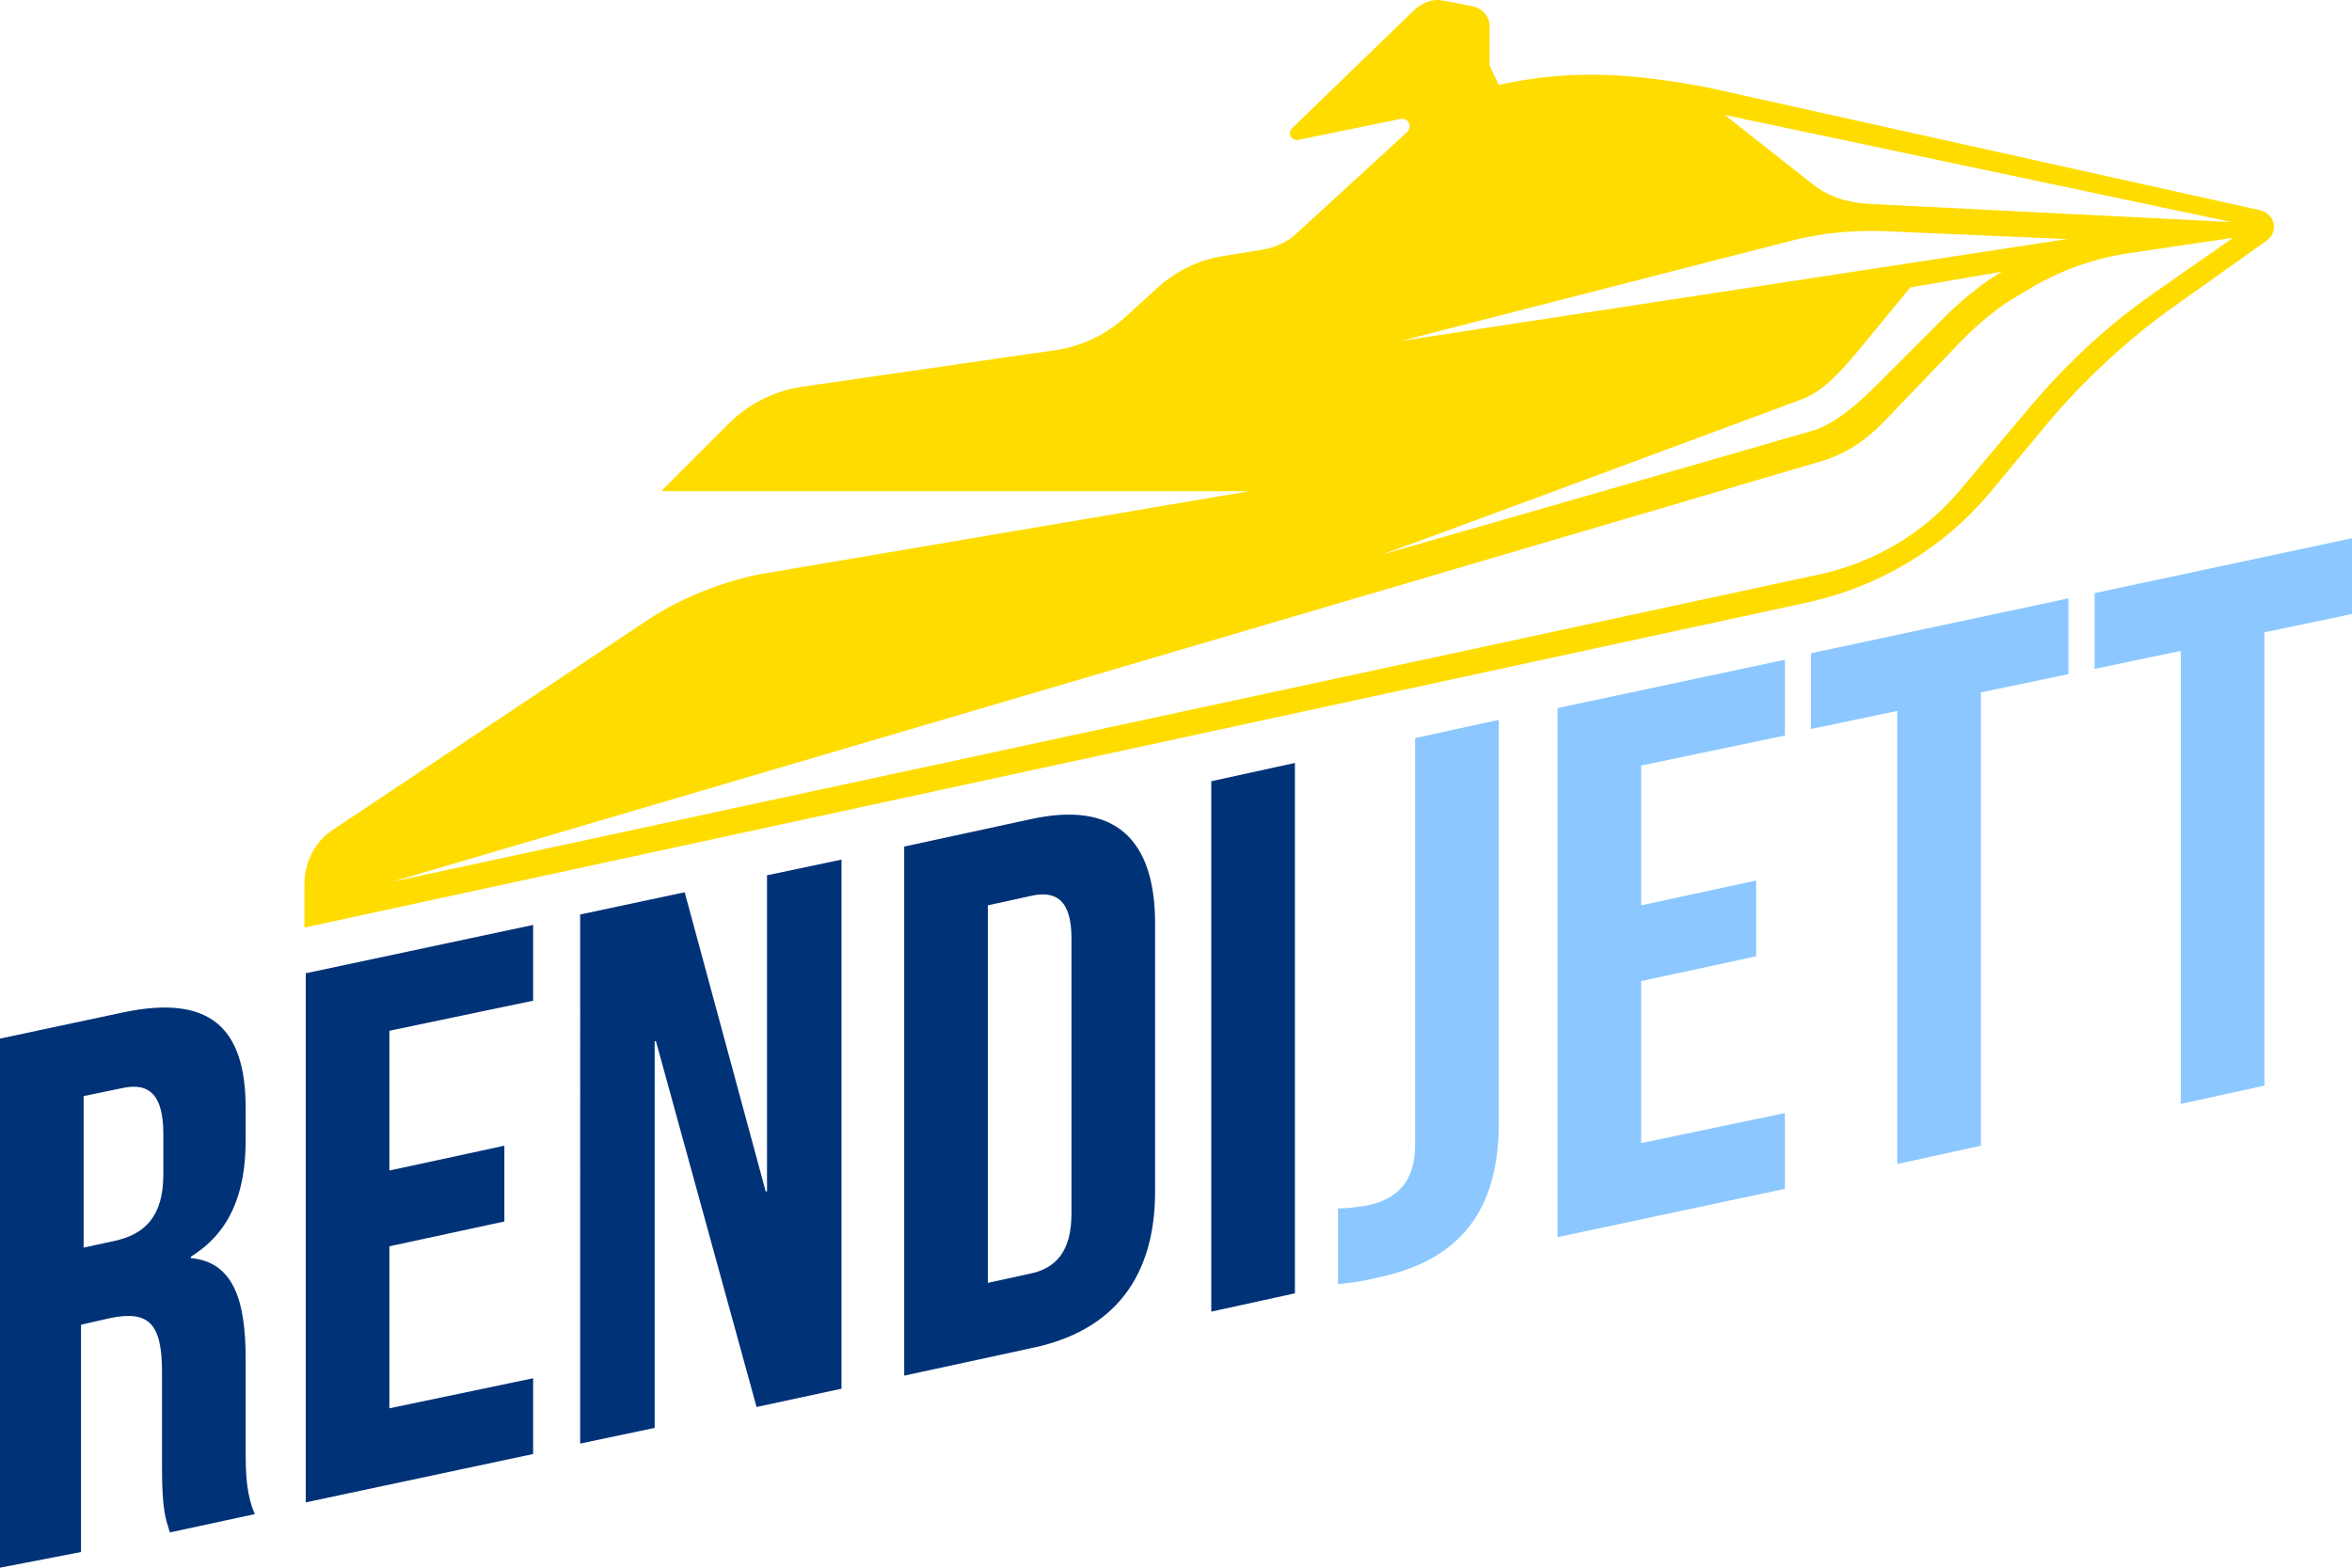
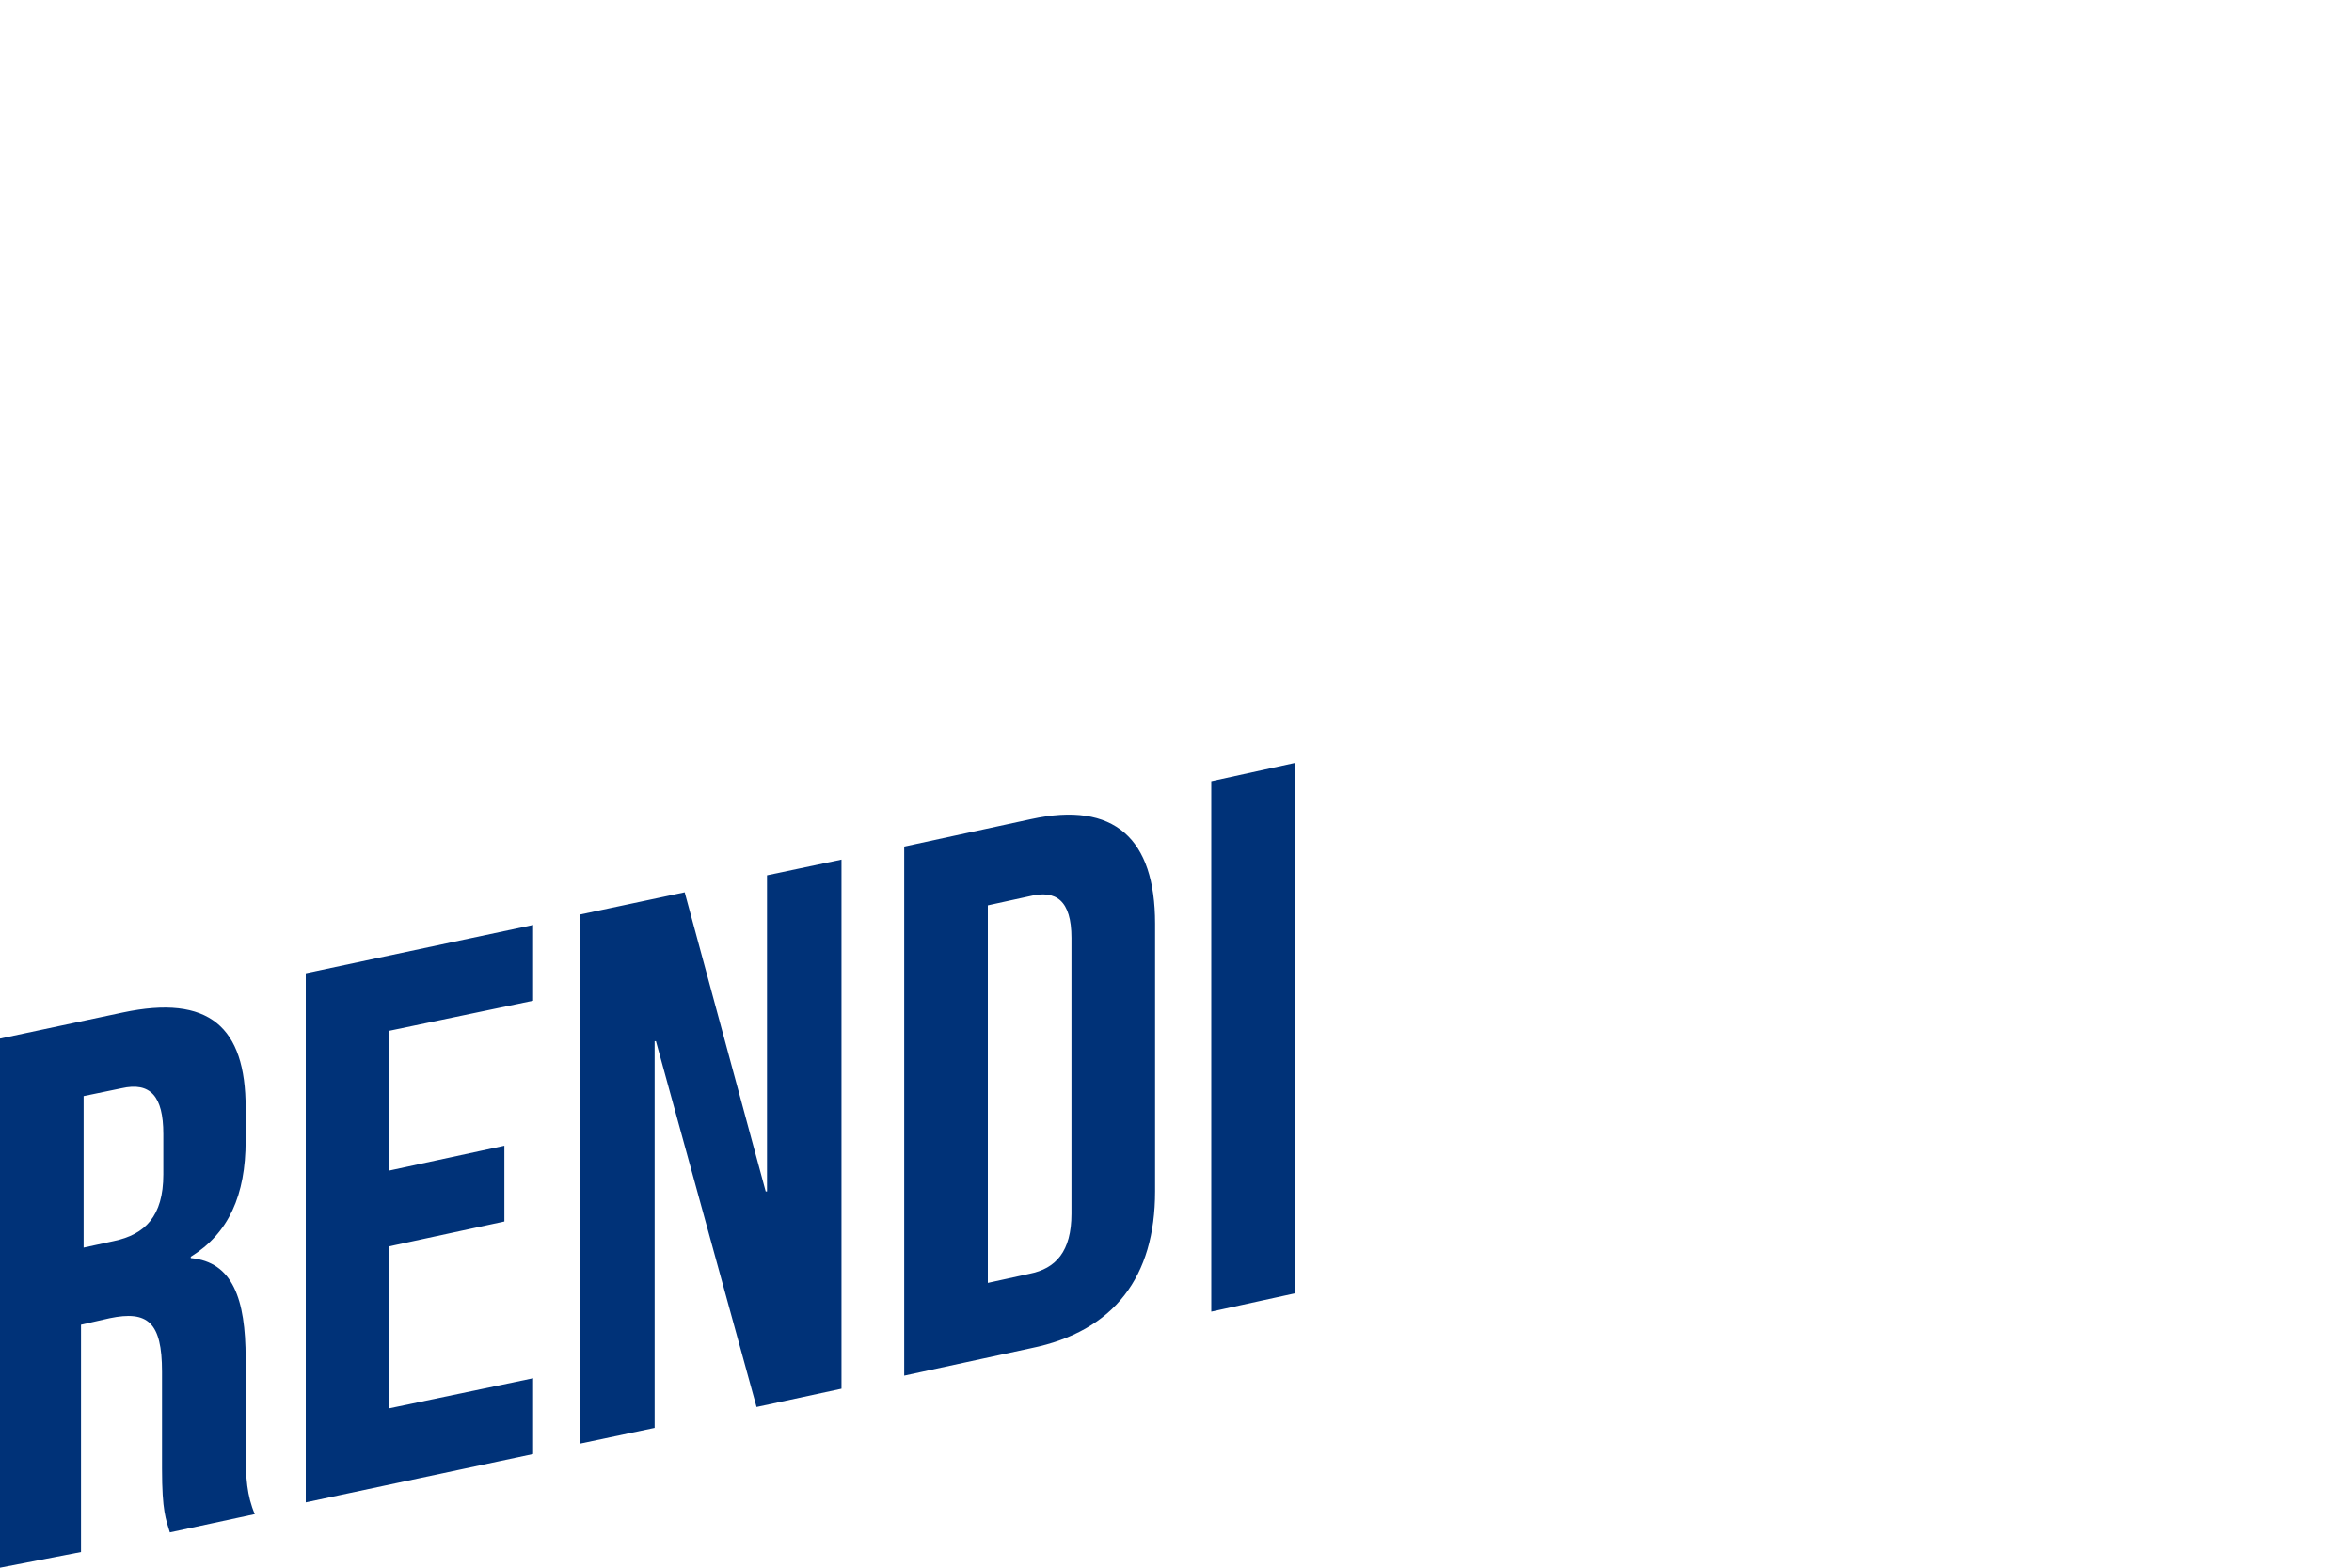
<svg xmlns="http://www.w3.org/2000/svg" version="1.1" id="logo-general" x="0px" y="0px" width="180px" height="120px" viewBox="0 0 180 120" style="enable-background:new 0 0 180 120;" xml:space="preserve">
  <style type="text/css">
	.color-0{fill:#FFFFFF;}
	.color-1{fill:#FFDC00;}
	.color-2{fill:#003278;}
	.color-3{fill:#8CC8FF;}
</style>
-   <path id="item-1" class="color-1" d="M173,16.1l-42.3-9.4c-5.3-1-10.2-1.5-16-0.2L114,5l0-3c0-0.7-0.5-1.3-1.2-1.5  c-1-0.2-2.4-0.5-2.8-0.5c-0.6,0-1.3,0.3-1.8,0.8l-9.3,9c-0.4,0.4-0.1,1,0.5,0.9l7.8-1.6c0.6-0.1,0.9,0.6,0.5,1l-8.4,7.7  c-0.7,0.7-1.6,1.1-2.6,1.3l-3.1,0.5c-1.9,0.3-3.7,1.2-5.1,2.5l-2.3,2.1c-1.5,1.4-3.4,2.3-5.4,2.6l-19.4,2.8  c-2.1,0.3-4.1,1.3-5.6,2.8l-5.2,5.2h45L57.9,44c-3.1,0.7-6.1,1.9-8.7,3.7L25.5,63.5c-1.4,0.9-2.2,2.5-2.2,4.2V71l115.1-24.9  c5.4-1.2,10.3-4.1,13.9-8.4l4.4-5.3c2.7-3.2,5.8-6.1,9.2-8.6l7.6-5.4C174.4,17.7,174.1,16.4,173,16.1z M137.2,18.4  c2.4-0.6,4.8-0.8,7.2-0.7l13.8,0.6l-51,7.8L137.2,18.4z M137.8,30.6c1.7-0.6,3-2.1,4.2-3.5l4.2-5.1l7-1.2l-1.1,0.7  c-1,0.7-1.8,1.4-2.7,2.2l-5.9,5.9c-1.4,1.4-3.3,3-4.9,3.4c-8.6,2.5-33,9.5-33,9.5S105.8,42.5,137.8,30.6z M164.6,22.6  c-3.4,2.4-6.5,5.3-9.2,8.5l-5.3,6.3c-2.8,3.4-6.7,5.7-11,6.6L30,67.5l109.4-32.2c2.9-0.9,4.3-2.5,6-4.3l4.8-5  c1.3-1.3,2.7-2.5,4.3-3.4l1-0.6c2.2-1.3,4.7-2.2,7.3-2.6l8.1-1.2L164.6,22.6z M142.9,15.6c-1.6-0.1-3.1-0.6-4.3-1.6L132,8.8  l38.8,8.2L142.9,15.6z" />
  <path id="item-2" class="color-2" d="M0,79.5l9.4-2c6.6-1.4,9.4,1.1,9.4,7.3v2.5c0,4.2-1.3,7.1-4.2,8.9v0.1c3.2,0.3,4.2,3.1,4.2,7.7v7.1  c0,2,0.1,3.4,0.7,4.8l-6.5,1.4c-0.3-1-0.6-1.6-0.6-4.9v-7.4c0-3.8-1.1-4.7-4-4.1l-2.2,0.5v17.4L0,120V79.5z M8.7,95  c2.4-0.5,3.8-1.9,3.8-5.1v-3.1c0-2.9-1-4-3.2-3.5l-2.9,0.6v11.6L8.7,95z M23.4,74.5l17.4-3.7v5.8l-11,2.3v10.7l8.8-1.9v5.8l-8.8,1.9  v12.4l11-2.3v5.8L23.4,115V74.5z M44.4,70l8-1.7l6.2,22.9l0.1,0V67l5.7-1.2v40.5l-6.5,1.4l-7.7-28l-0.1,0v29.6l-5.7,1.2V70z   M69.2,64.8l9.7-2.1c6.4-1.4,9.5,1.5,9.5,8v20.5c0,6.5-3.1,10.7-9.5,12l-9.7,2.1V64.8z M78.8,97.5c2-0.4,3.2-1.7,3.2-4.6V71.8  c0-2.9-1.2-3.7-3.2-3.2l-3.2,0.7v28.9L78.8,97.5z M92.7,59.8l6.4-1.4V99l-6.4,1.4V59.8z" />
-   <path id="item-3" class="color-3" d="M102.4,98.3v-5.8c0.7,0,1.4-0.1,2.1-0.2c2.6-0.5,3.8-2,3.8-4.7V56.5l6.4-1.4V86  c0,6.7-3,10.5-9.3,11.8C104.2,98.1,103.3,98.2,102.4,98.3z M119.2,54.2l17.4-3.7v5.8l-11,2.3v10.7l8.8-1.9v5.8l-8.8,1.9v12.4l11-2.3  V91l-17.4,3.7V54.2z M145.3,54.4l-6.7,1.4V50l19.7-4.2v5.8l-6.7,1.4v34.7l-6.4,1.4V54.4z M167,49.8l-6.7,1.4v-5.8l19.7-4.2V47  l-6.7,1.4v34.7l-6.4,1.4V49.8z" />
</svg>